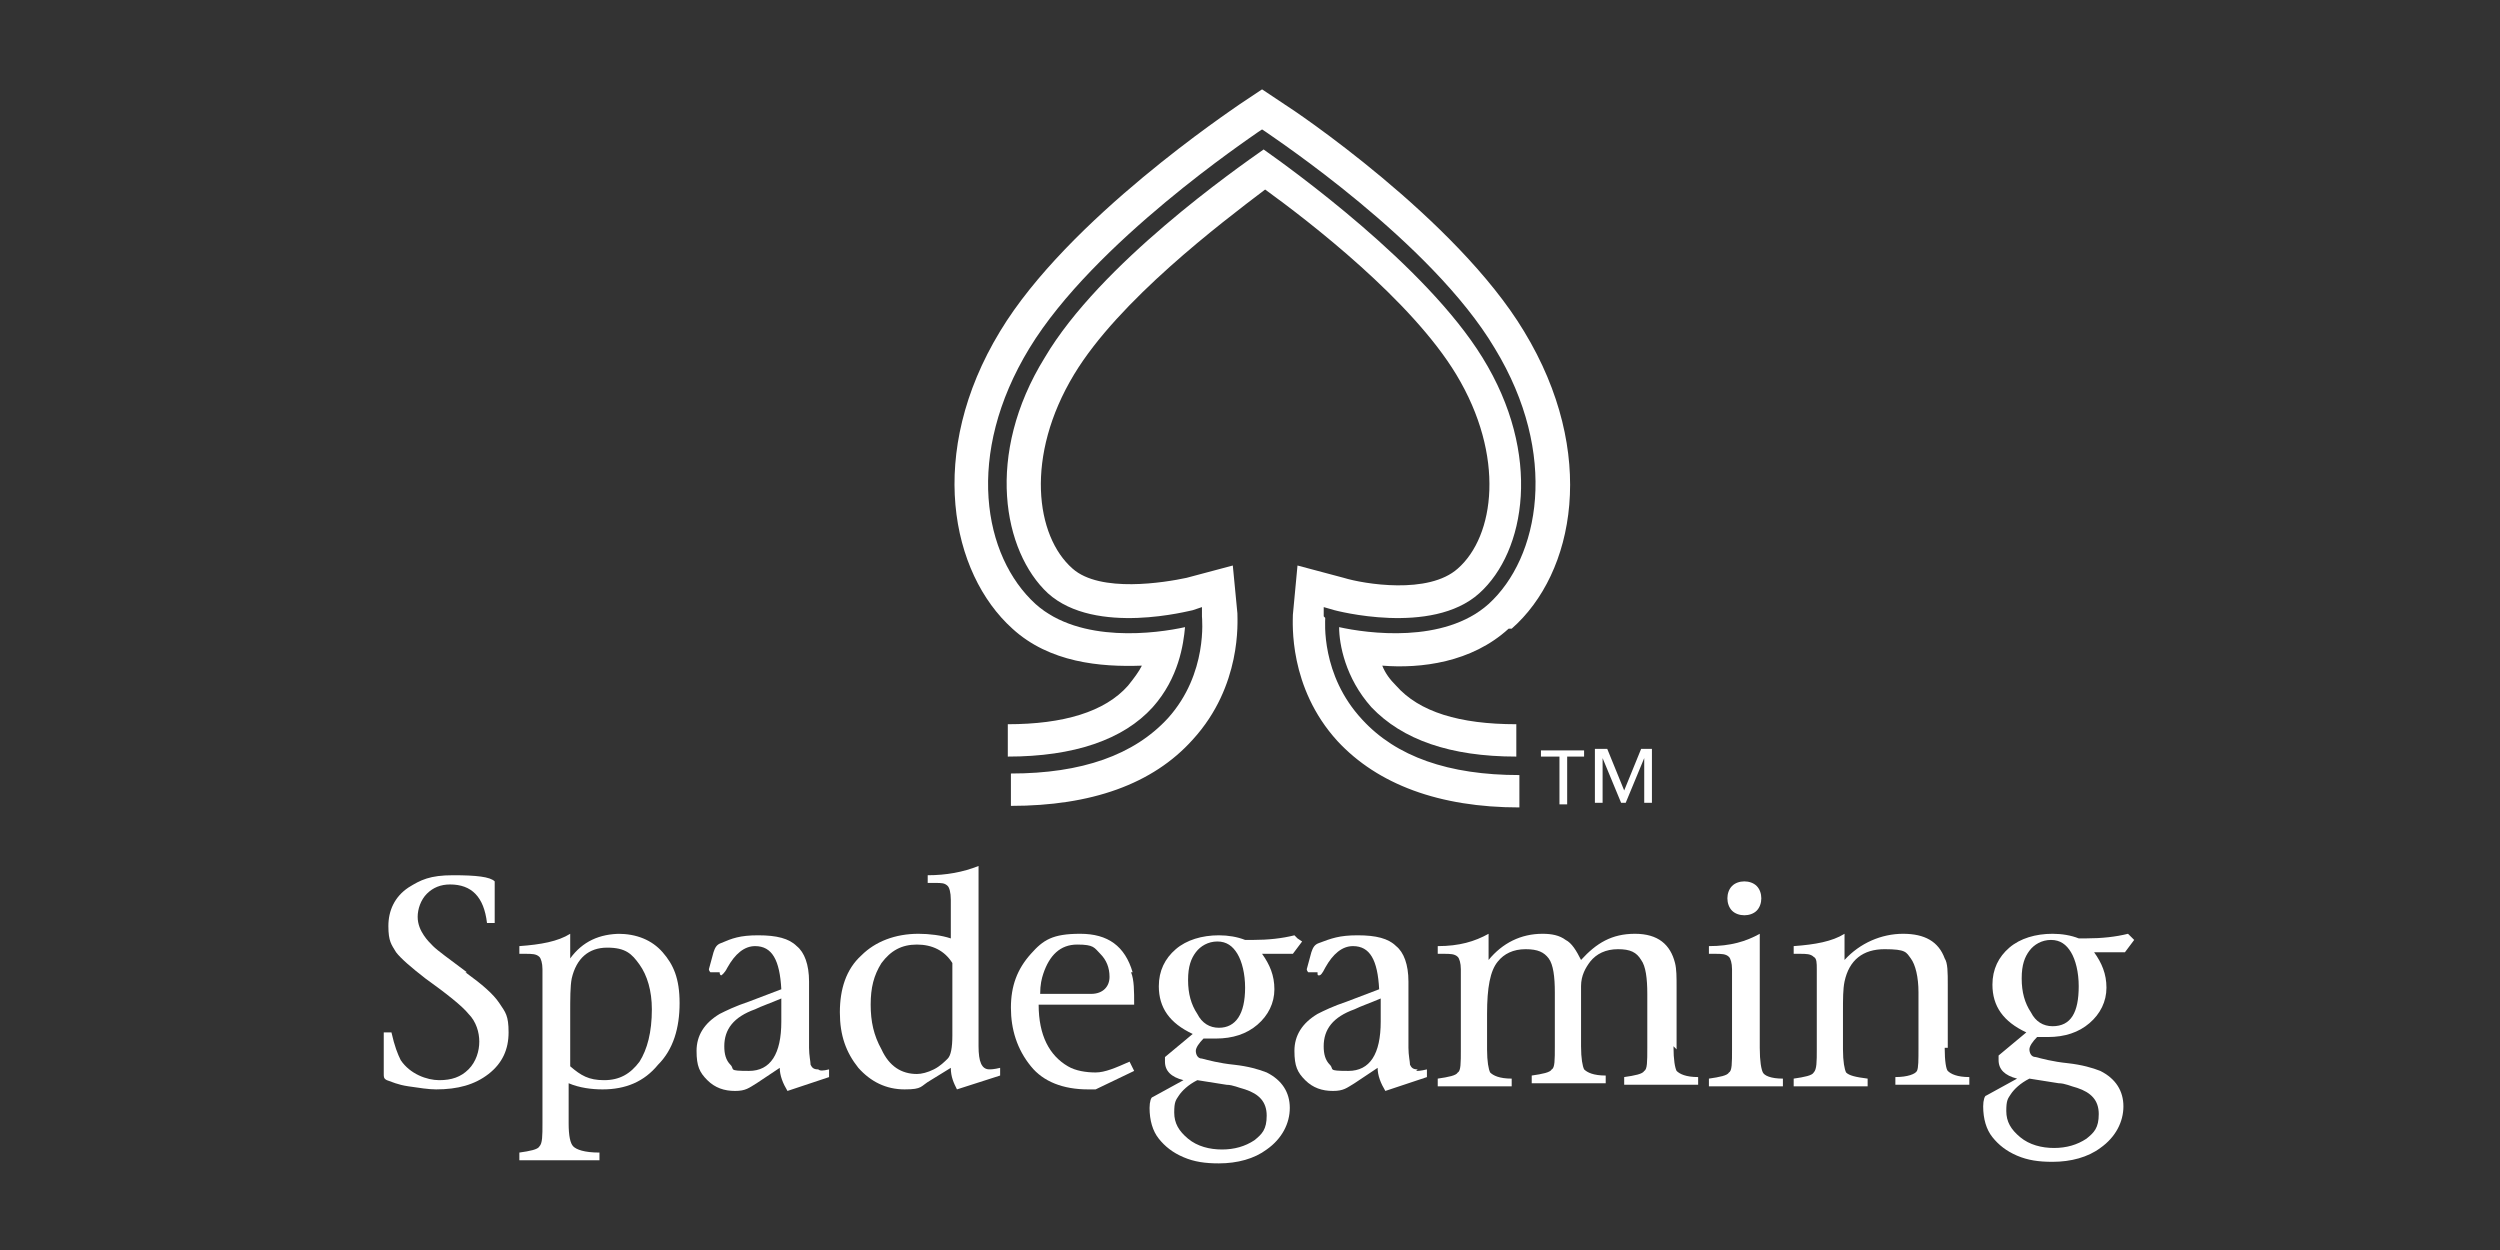
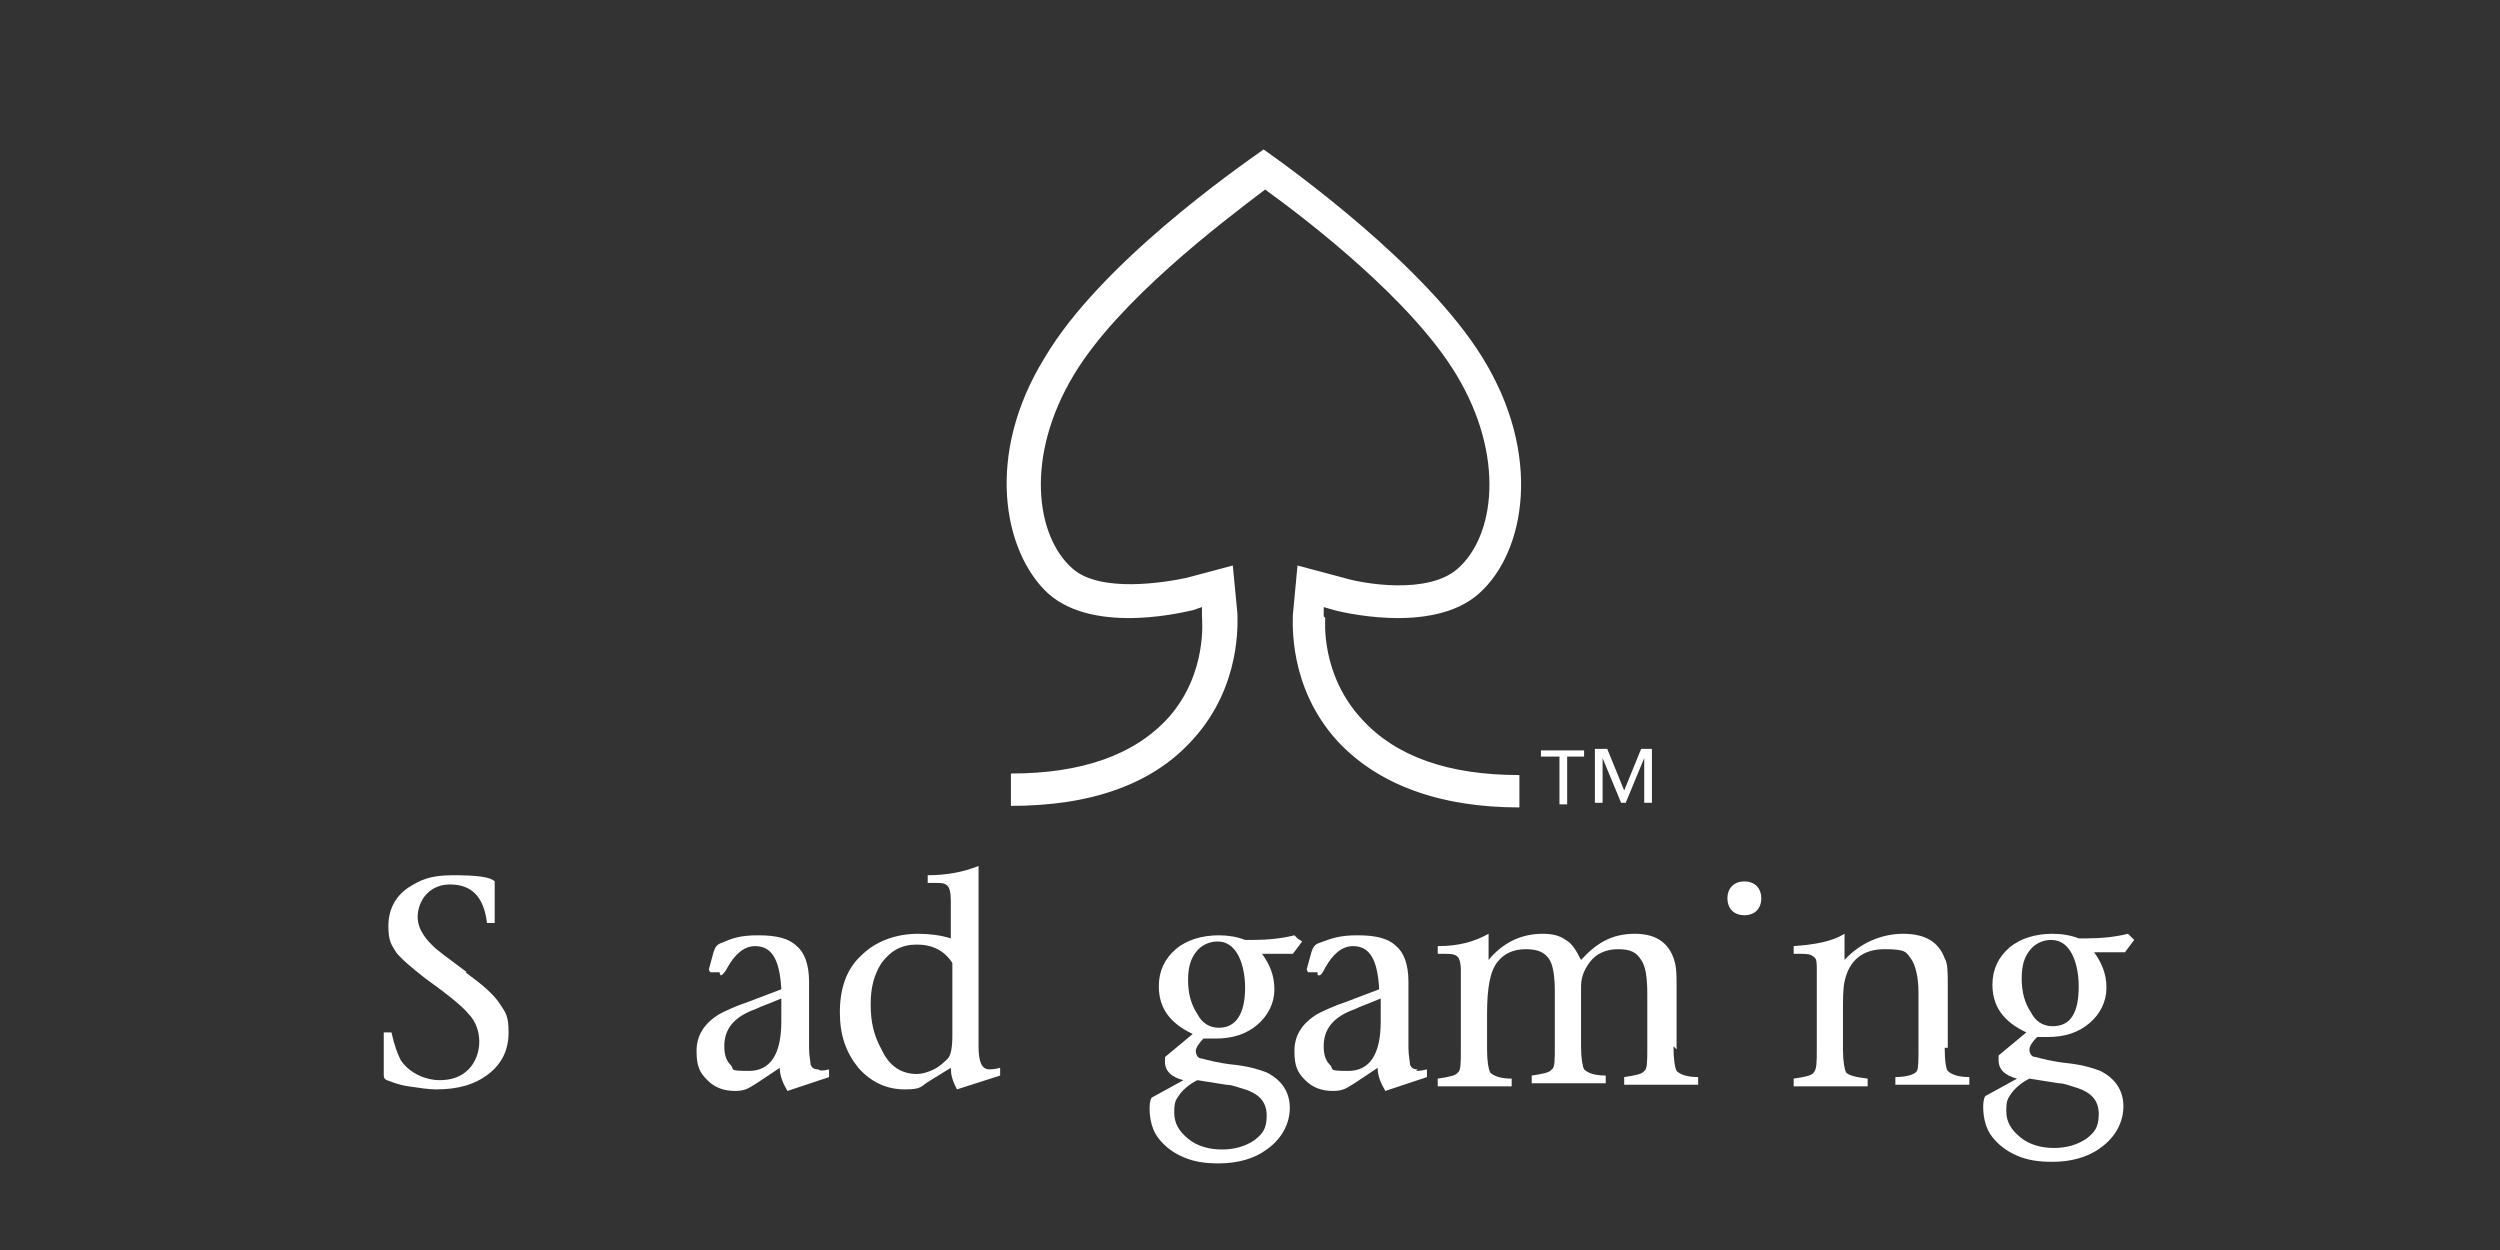
<svg xmlns="http://www.w3.org/2000/svg" width="74" height="37" viewBox="0 0 74 37" fill="none">
  <rect x="0" y="0" width="74" height="37" fill="#333333" stroke="none" />
  <path d="M46.114 22.395H45.612V22.212H46.889V22.395H46.388V23.809H46.16V22.395H46.114Z" fill="white" />
  <path d="M47.255 22.166H47.574L48.076 23.398L48.578 22.166H48.897V23.763H48.669V22.44L48.121 23.763H47.985L47.437 22.44V23.763H47.209V22.166H47.255Z" fill="white" />
  <path d="M39.182 18.244V17.97L39.501 18.062C39.501 18.062 42.374 18.837 43.788 17.56C45.157 16.328 45.658 13.455 43.88 10.582C42.192 7.845 38.178 4.972 37.403 4.424C36.627 4.972 32.568 7.799 30.926 10.582C29.147 13.455 29.695 16.328 31.017 17.56C32.431 18.837 35.259 18.062 35.305 18.062L35.578 17.97V18.244C35.578 18.29 35.761 19.932 34.575 21.254C33.572 22.349 32.021 22.896 29.923 22.896V23.854C32.294 23.854 34.119 23.216 35.305 21.893C36.764 20.297 36.627 18.381 36.627 18.153L36.491 16.739L35.122 17.104C34.484 17.241 32.568 17.56 31.747 16.83C30.652 15.872 30.333 13.501 31.793 11.083C33.115 8.894 36.126 6.613 37.448 5.61C38.771 6.568 41.781 8.894 43.104 11.083C44.564 13.501 44.244 15.872 43.15 16.83C42.283 17.606 40.367 17.286 39.775 17.104L38.406 16.739L38.269 18.198C38.269 18.427 38.133 20.342 39.592 21.939C40.778 23.216 42.602 23.9 44.974 23.9V22.942C42.876 22.942 41.325 22.395 40.322 21.3C39.09 19.977 39.227 18.381 39.227 18.29L39.182 18.244Z" fill="white" />
-   <path d="M44.746 18.609C46.616 16.967 47.3 13.409 45.111 9.806C43.104 6.477 38.269 3.238 38.041 3.101L37.357 2.645L36.673 3.101C36.49 3.238 31.61 6.477 29.603 9.806C27.414 13.409 28.144 16.967 29.968 18.609C31.063 19.612 32.568 19.749 33.8 19.703C33.708 19.886 33.572 20.068 33.389 20.296C32.705 21.072 31.473 21.437 29.831 21.437V22.395C31.793 22.395 33.252 21.893 34.119 20.935C34.894 20.068 35.031 19.065 35.077 18.563C34.256 18.746 31.975 19.065 30.652 17.879C29.102 16.465 28.554 13.455 30.47 10.308C32.386 7.161 37.038 4.059 37.22 3.922L37.357 3.831L37.494 3.922C37.676 4.059 42.374 7.161 44.244 10.308C46.16 13.455 45.567 16.511 44.062 17.879C42.739 19.065 40.459 18.746 39.638 18.563C39.638 19.065 39.82 20.068 40.595 20.935C41.508 21.893 42.922 22.395 44.883 22.395V21.437C43.195 21.437 42.009 21.072 41.325 20.296C41.143 20.114 41.006 19.932 40.915 19.703C42.055 19.795 43.56 19.612 44.655 18.609H44.746Z" fill="white" />
  <path d="M13.822 28.78C13.275 28.369 12.956 28.141 12.819 28.005C12.728 27.913 12.636 27.822 12.545 27.685C12.454 27.549 12.363 27.366 12.363 27.138C12.363 26.91 12.454 26.636 12.636 26.454C12.819 26.271 13.047 26.18 13.321 26.18C13.959 26.18 14.324 26.545 14.415 27.32H14.643V26.18C14.643 26.134 14.643 26.089 14.643 26.089C14.507 25.952 14.096 25.907 13.412 25.907C12.728 25.907 12.454 26.043 12.089 26.271C11.679 26.545 11.496 26.956 11.496 27.412C11.496 27.868 11.587 27.959 11.724 28.187C11.861 28.369 12.18 28.643 12.591 28.962C13.229 29.419 13.685 29.783 13.868 30.011C14.096 30.239 14.187 30.559 14.187 30.832C14.187 31.106 14.096 31.425 13.868 31.653C13.64 31.881 13.366 31.973 13.001 31.973C12.636 31.973 12.135 31.79 11.861 31.38C11.77 31.197 11.679 30.969 11.587 30.559H11.359V31.79C11.359 31.881 11.359 31.927 11.451 31.973C11.587 32.018 11.77 32.109 12.089 32.155C12.408 32.201 12.682 32.246 12.91 32.246C13.549 32.246 14.05 32.109 14.461 31.79C14.871 31.471 15.054 31.061 15.054 30.559C15.054 30.057 14.963 29.966 14.78 29.692C14.598 29.419 14.278 29.145 13.777 28.78H13.822Z" fill="white" />
-   <path d="M18.383 27.64C17.744 27.64 17.243 27.868 16.878 28.369V27.64C16.513 27.868 16.011 27.959 15.373 28.005V28.233H15.555C15.738 28.233 15.874 28.233 15.966 28.324C16.011 28.369 16.057 28.506 16.057 28.689V33.25C16.057 33.615 16.057 33.843 15.966 33.934C15.92 34.025 15.692 34.071 15.373 34.116V34.344H17.744V34.116C17.288 34.116 17.06 34.025 16.969 33.934C16.878 33.843 16.832 33.615 16.832 33.25V32.064C17.151 32.201 17.516 32.246 17.836 32.246C18.52 32.246 19.067 32.018 19.477 31.517C19.934 31.061 20.116 30.422 20.116 29.692C20.116 28.962 19.934 28.552 19.614 28.187C19.295 27.822 18.839 27.64 18.292 27.64H18.383ZM18.93 31.425C18.657 31.79 18.337 31.973 17.881 31.973C17.425 31.973 17.197 31.836 16.878 31.562V30.011C16.878 29.555 16.878 29.191 16.923 28.962C17.06 28.369 17.425 28.05 17.972 28.05C18.52 28.05 18.702 28.233 18.93 28.552C19.158 28.871 19.295 29.327 19.295 29.875C19.295 30.559 19.158 31.061 18.93 31.425Z" fill="white" />
  <path d="M24.221 31.654C24.084 31.654 24.039 31.608 23.993 31.517C23.993 31.425 23.948 31.243 23.948 31.015V29.054C23.948 28.552 23.811 28.187 23.583 28.005C23.355 27.777 22.99 27.685 22.442 27.685C21.895 27.685 21.667 27.777 21.348 27.913C21.211 27.959 21.165 28.05 21.12 28.187L20.983 28.689C20.983 28.689 20.983 28.735 21.028 28.78H21.302C21.302 28.871 21.348 28.871 21.348 28.871C21.348 28.871 21.439 28.826 21.53 28.643C21.758 28.233 22.032 28.005 22.351 28.005C22.853 28.005 23.081 28.415 23.127 29.282L22.169 29.647C21.758 29.784 21.485 29.92 21.302 30.012C20.846 30.285 20.618 30.65 20.618 31.106C20.618 31.562 20.709 31.745 20.937 31.973C21.165 32.201 21.439 32.292 21.758 32.292C22.077 32.292 22.169 32.201 22.397 32.064L23.081 31.608C23.081 31.836 23.172 32.064 23.309 32.292L24.54 31.882V31.654C24.358 31.699 24.267 31.699 24.221 31.654ZM23.127 30.24C23.127 31.197 22.807 31.699 22.169 31.699C21.53 31.699 21.758 31.654 21.621 31.517C21.485 31.38 21.439 31.197 21.439 30.969C21.439 30.468 21.713 30.103 22.351 29.875C22.534 29.784 22.807 29.692 23.127 29.555V30.24Z" fill="white" />
  <path d="M29.284 31.653C29.056 31.653 28.965 31.425 28.965 30.969V25.633C28.509 25.815 28.007 25.907 27.46 25.907V26.135H27.688C27.87 26.135 27.962 26.135 28.053 26.226C28.098 26.271 28.144 26.408 28.144 26.636V27.777C27.87 27.685 27.506 27.64 27.186 27.64C26.502 27.64 25.909 27.868 25.499 28.278C25.043 28.689 24.86 29.282 24.86 29.966C24.86 30.65 25.043 31.152 25.407 31.608C25.772 32.018 26.228 32.246 26.776 32.246C27.323 32.246 27.232 32.155 27.551 31.973L28.144 31.608C28.144 31.881 28.235 32.064 28.326 32.246L29.604 31.836V31.608C29.421 31.653 29.33 31.653 29.284 31.653ZM28.19 30.65C28.19 31.015 28.144 31.243 28.053 31.334C27.962 31.425 27.825 31.562 27.642 31.653C27.46 31.745 27.277 31.79 27.141 31.79C26.684 31.79 26.32 31.562 26.092 31.061C25.863 30.65 25.772 30.239 25.772 29.738C25.772 29.236 25.863 28.871 26.092 28.506C26.365 28.141 26.684 27.959 27.141 27.959C27.597 27.959 27.962 28.141 28.19 28.506V30.65Z" fill="white" />
-   <path d="M33.526 28.78C33.298 28.005 32.796 27.64 31.975 27.64C31.154 27.64 30.88 27.822 30.515 28.233C30.105 28.689 29.923 29.191 29.923 29.829C29.923 30.468 30.105 31.061 30.515 31.562C30.88 32.018 31.473 32.246 32.203 32.246H32.431L33.571 31.699L33.435 31.425C33.024 31.608 32.705 31.745 32.431 31.745C32.157 31.745 31.838 31.699 31.61 31.562C31.063 31.243 30.744 30.65 30.744 29.738H33.571C33.571 29.327 33.571 29.008 33.48 28.78H33.526ZM32.294 29.419H30.789C30.789 29.145 30.835 28.962 30.88 28.826C31.063 28.278 31.382 27.959 31.884 27.959C32.386 27.959 32.386 28.05 32.568 28.233C32.75 28.415 32.842 28.643 32.842 28.917C32.842 29.191 32.659 29.419 32.294 29.419Z" fill="white" />
  <path d="M38.406 27.777L38.315 27.685C37.95 27.777 37.539 27.822 37.083 27.822C36.627 27.822 36.946 27.822 36.855 27.822C36.627 27.731 36.353 27.685 36.08 27.685C35.578 27.685 35.122 27.822 34.803 28.096C34.483 28.37 34.301 28.735 34.301 29.191C34.301 29.829 34.62 30.285 35.304 30.605L34.483 31.289C34.483 31.38 34.483 31.425 34.483 31.425C34.483 31.699 34.666 31.882 35.031 31.973L34.118 32.474C34.073 32.474 34.027 32.611 34.027 32.794C34.027 33.159 34.118 33.478 34.301 33.706C34.483 33.934 34.711 34.117 35.031 34.253C35.35 34.39 35.669 34.436 36.08 34.436C36.627 34.436 37.129 34.299 37.494 34.025C37.95 33.706 38.178 33.25 38.178 32.794C38.178 32.338 37.95 31.973 37.494 31.745C37.266 31.654 36.946 31.562 36.536 31.517C36.08 31.471 35.761 31.38 35.578 31.334C35.441 31.334 35.396 31.197 35.396 31.106C35.396 31.015 35.487 30.878 35.624 30.741H35.989C36.49 30.741 36.901 30.605 37.22 30.331C37.539 30.057 37.722 29.692 37.722 29.282C37.722 28.871 37.585 28.552 37.357 28.233H38.269L38.543 27.868L38.406 27.777ZM35.441 31.973L36.308 32.11C36.49 32.11 36.673 32.201 36.855 32.246C37.266 32.383 37.494 32.611 37.494 33.022C37.494 33.432 37.357 33.569 37.129 33.752C36.855 33.934 36.536 34.025 36.171 34.025C35.806 34.025 35.441 33.934 35.167 33.706C34.894 33.478 34.757 33.25 34.757 32.931C34.757 32.611 34.803 32.566 34.894 32.429C34.985 32.292 35.167 32.11 35.441 31.973ZM36.08 30.422C35.806 30.422 35.578 30.285 35.441 30.012C35.259 29.738 35.167 29.419 35.167 29.008C35.167 28.598 35.259 28.37 35.396 28.187C35.532 28.005 35.761 27.868 36.034 27.868C36.308 27.868 36.49 28.005 36.627 28.233C36.764 28.461 36.855 28.826 36.855 29.236C36.855 30.012 36.581 30.422 36.08 30.422Z" fill="white" />
  <path d="M41.964 31.654C41.827 31.654 41.781 31.608 41.736 31.517C41.736 31.425 41.69 31.243 41.69 31.015V29.054C41.69 28.552 41.553 28.187 41.325 28.005C41.097 27.777 40.732 27.685 40.185 27.685C39.638 27.685 39.409 27.777 39.044 27.913C38.908 27.959 38.862 28.05 38.816 28.187L38.68 28.689C38.68 28.689 38.68 28.735 38.725 28.78H38.999C38.999 28.871 38.999 28.871 39.044 28.871C39.09 28.871 39.136 28.826 39.227 28.643C39.455 28.233 39.729 28.005 40.048 28.005C40.55 28.005 40.778 28.415 40.823 29.282L39.865 29.647C39.455 29.784 39.181 29.92 38.999 30.012C38.543 30.285 38.315 30.65 38.315 31.106C38.315 31.562 38.406 31.745 38.634 31.973C38.862 32.201 39.136 32.292 39.455 32.292C39.774 32.292 39.865 32.201 40.094 32.064L40.778 31.608C40.778 31.836 40.869 32.064 41.006 32.292L42.237 31.882V31.654C42.055 31.699 41.964 31.699 41.918 31.699L41.964 31.654ZM40.869 30.24C40.869 31.197 40.55 31.699 39.911 31.699C39.273 31.699 39.501 31.654 39.364 31.517C39.227 31.38 39.181 31.197 39.181 30.969C39.181 30.468 39.455 30.103 40.094 29.875C40.276 29.784 40.55 29.692 40.869 29.555V30.24Z" fill="white" />
  <path d="M49.627 31.061V29.236C49.627 28.917 49.627 28.689 49.581 28.506C49.444 27.959 49.079 27.64 48.395 27.64C47.711 27.64 47.255 27.913 46.799 28.415C46.662 28.141 46.525 27.913 46.343 27.822C46.16 27.685 45.932 27.64 45.658 27.64C45.02 27.64 44.473 27.913 44.062 28.415V27.64C43.652 27.868 43.196 28.005 42.557 28.005V28.233H42.739C42.922 28.233 43.059 28.233 43.15 28.324C43.196 28.369 43.241 28.506 43.241 28.689V31.061C43.241 31.471 43.241 31.699 43.15 31.745C43.104 31.836 42.876 31.881 42.557 31.927V32.155H44.746V31.927C44.381 31.927 44.199 31.836 44.108 31.745C44.062 31.653 44.017 31.425 44.017 31.061V30.011C44.017 29.236 44.108 28.734 44.336 28.461C44.518 28.233 44.792 28.096 45.157 28.096C45.522 28.096 45.704 28.187 45.841 28.369C45.978 28.552 46.023 28.917 46.023 29.373V30.969C46.023 31.38 46.023 31.608 45.932 31.653C45.886 31.745 45.658 31.79 45.339 31.836V32.064H47.529V31.836C47.164 31.836 46.981 31.745 46.89 31.653C46.844 31.562 46.799 31.334 46.799 30.969V29.966C46.799 29.601 46.799 29.327 46.799 29.191C46.799 28.871 46.935 28.643 47.072 28.461C47.255 28.233 47.529 28.096 47.893 28.096C48.258 28.096 48.441 28.187 48.578 28.415C48.714 28.598 48.76 28.962 48.76 29.419V31.015C48.76 31.425 48.76 31.653 48.669 31.699C48.623 31.79 48.395 31.836 48.076 31.881V32.109H50.265V31.881C49.9 31.881 49.718 31.79 49.627 31.699C49.581 31.608 49.535 31.38 49.535 30.969L49.627 31.061Z" fill="white" />
  <path d="M51.633 27.092C51.77 27.092 51.907 27.047 51.998 26.956C52.089 26.864 52.135 26.727 52.135 26.591C52.135 26.454 52.089 26.317 51.998 26.226C51.907 26.134 51.77 26.089 51.633 26.089C51.496 26.089 51.359 26.134 51.268 26.226C51.177 26.317 51.131 26.454 51.131 26.591C51.131 26.727 51.177 26.864 51.268 26.956C51.359 27.047 51.496 27.092 51.633 27.092Z" fill="white" />
-   <path d="M52.089 31.015V27.64C51.679 27.868 51.223 28.005 50.584 28.005V28.233H50.767C50.949 28.233 51.086 28.233 51.177 28.324C51.223 28.369 51.268 28.506 51.268 28.689V31.061C51.268 31.471 51.268 31.699 51.177 31.745C51.132 31.836 50.904 31.881 50.584 31.927V32.155H52.774V31.927C52.409 31.927 52.226 31.836 52.181 31.745C52.135 31.653 52.089 31.425 52.089 31.015Z" fill="white" />
  <path d="M57.654 31.015V29.145C57.654 28.78 57.654 28.506 57.563 28.369C57.38 27.868 56.97 27.64 56.331 27.64C55.693 27.64 55.054 27.913 54.598 28.415V27.64C54.233 27.868 53.731 27.959 53.093 28.005V28.233H53.275C53.458 28.233 53.594 28.233 53.686 28.324C53.777 28.369 53.777 28.506 53.777 28.689V31.061C53.777 31.425 53.777 31.653 53.686 31.745C53.64 31.836 53.412 31.881 53.093 31.927V32.155H55.282V31.927C54.917 31.881 54.735 31.836 54.644 31.745C54.598 31.653 54.552 31.425 54.552 31.061V29.966C54.552 29.555 54.552 29.282 54.598 29.054C54.735 28.415 55.145 28.096 55.784 28.096C56.422 28.096 56.422 28.187 56.559 28.369C56.696 28.552 56.787 28.917 56.787 29.373V31.015C56.787 31.38 56.787 31.608 56.742 31.699C56.696 31.79 56.468 31.881 56.103 31.881V32.109H58.292V31.881C57.928 31.881 57.745 31.79 57.654 31.699C57.608 31.653 57.563 31.425 57.563 31.015H57.654Z" fill="white" />
  <path d="M63.081 27.731L62.989 27.64C62.625 27.731 62.214 27.776 61.758 27.776C61.302 27.776 61.576 27.776 61.53 27.776C61.302 27.685 61.028 27.64 60.755 27.64C60.253 27.64 59.797 27.776 59.477 28.05C59.158 28.324 58.976 28.689 58.976 29.145C58.976 29.783 59.295 30.239 59.979 30.559L59.158 31.243C59.158 31.334 59.158 31.38 59.158 31.38C59.158 31.653 59.341 31.836 59.706 31.927L58.793 32.429C58.748 32.429 58.702 32.566 58.702 32.748C58.702 33.113 58.793 33.432 58.976 33.66C59.158 33.888 59.386 34.071 59.706 34.208C60.025 34.344 60.344 34.39 60.755 34.39C61.302 34.39 61.804 34.253 62.169 33.98C62.625 33.66 62.853 33.204 62.853 32.748C62.853 32.292 62.625 31.927 62.169 31.699C61.941 31.608 61.621 31.517 61.211 31.471C60.755 31.425 60.435 31.334 60.253 31.288C60.116 31.288 60.071 31.152 60.071 31.061C60.071 30.969 60.162 30.832 60.298 30.696H60.618C61.12 30.696 61.53 30.559 61.849 30.285C62.169 30.011 62.351 29.647 62.351 29.236C62.351 28.826 62.214 28.506 61.986 28.187H62.898L63.172 27.822L63.081 27.731ZM60.071 31.927L60.937 32.064C61.12 32.064 61.302 32.155 61.484 32.201C61.895 32.338 62.123 32.566 62.123 32.976C62.123 33.387 61.986 33.523 61.758 33.706C61.484 33.888 61.165 33.98 60.8 33.98C60.435 33.98 60.071 33.888 59.797 33.66C59.523 33.432 59.386 33.204 59.386 32.885C59.386 32.566 59.432 32.52 59.523 32.383C59.614 32.246 59.797 32.064 60.071 31.927ZM60.755 30.376C60.481 30.376 60.253 30.239 60.116 29.966C59.934 29.692 59.842 29.373 59.842 28.962C59.842 28.552 59.934 28.324 60.071 28.141C60.207 27.959 60.435 27.822 60.709 27.822C60.983 27.822 61.165 27.959 61.302 28.187C61.439 28.415 61.53 28.78 61.53 29.191C61.53 29.966 61.302 30.376 60.755 30.376Z" fill="white" />
</svg>